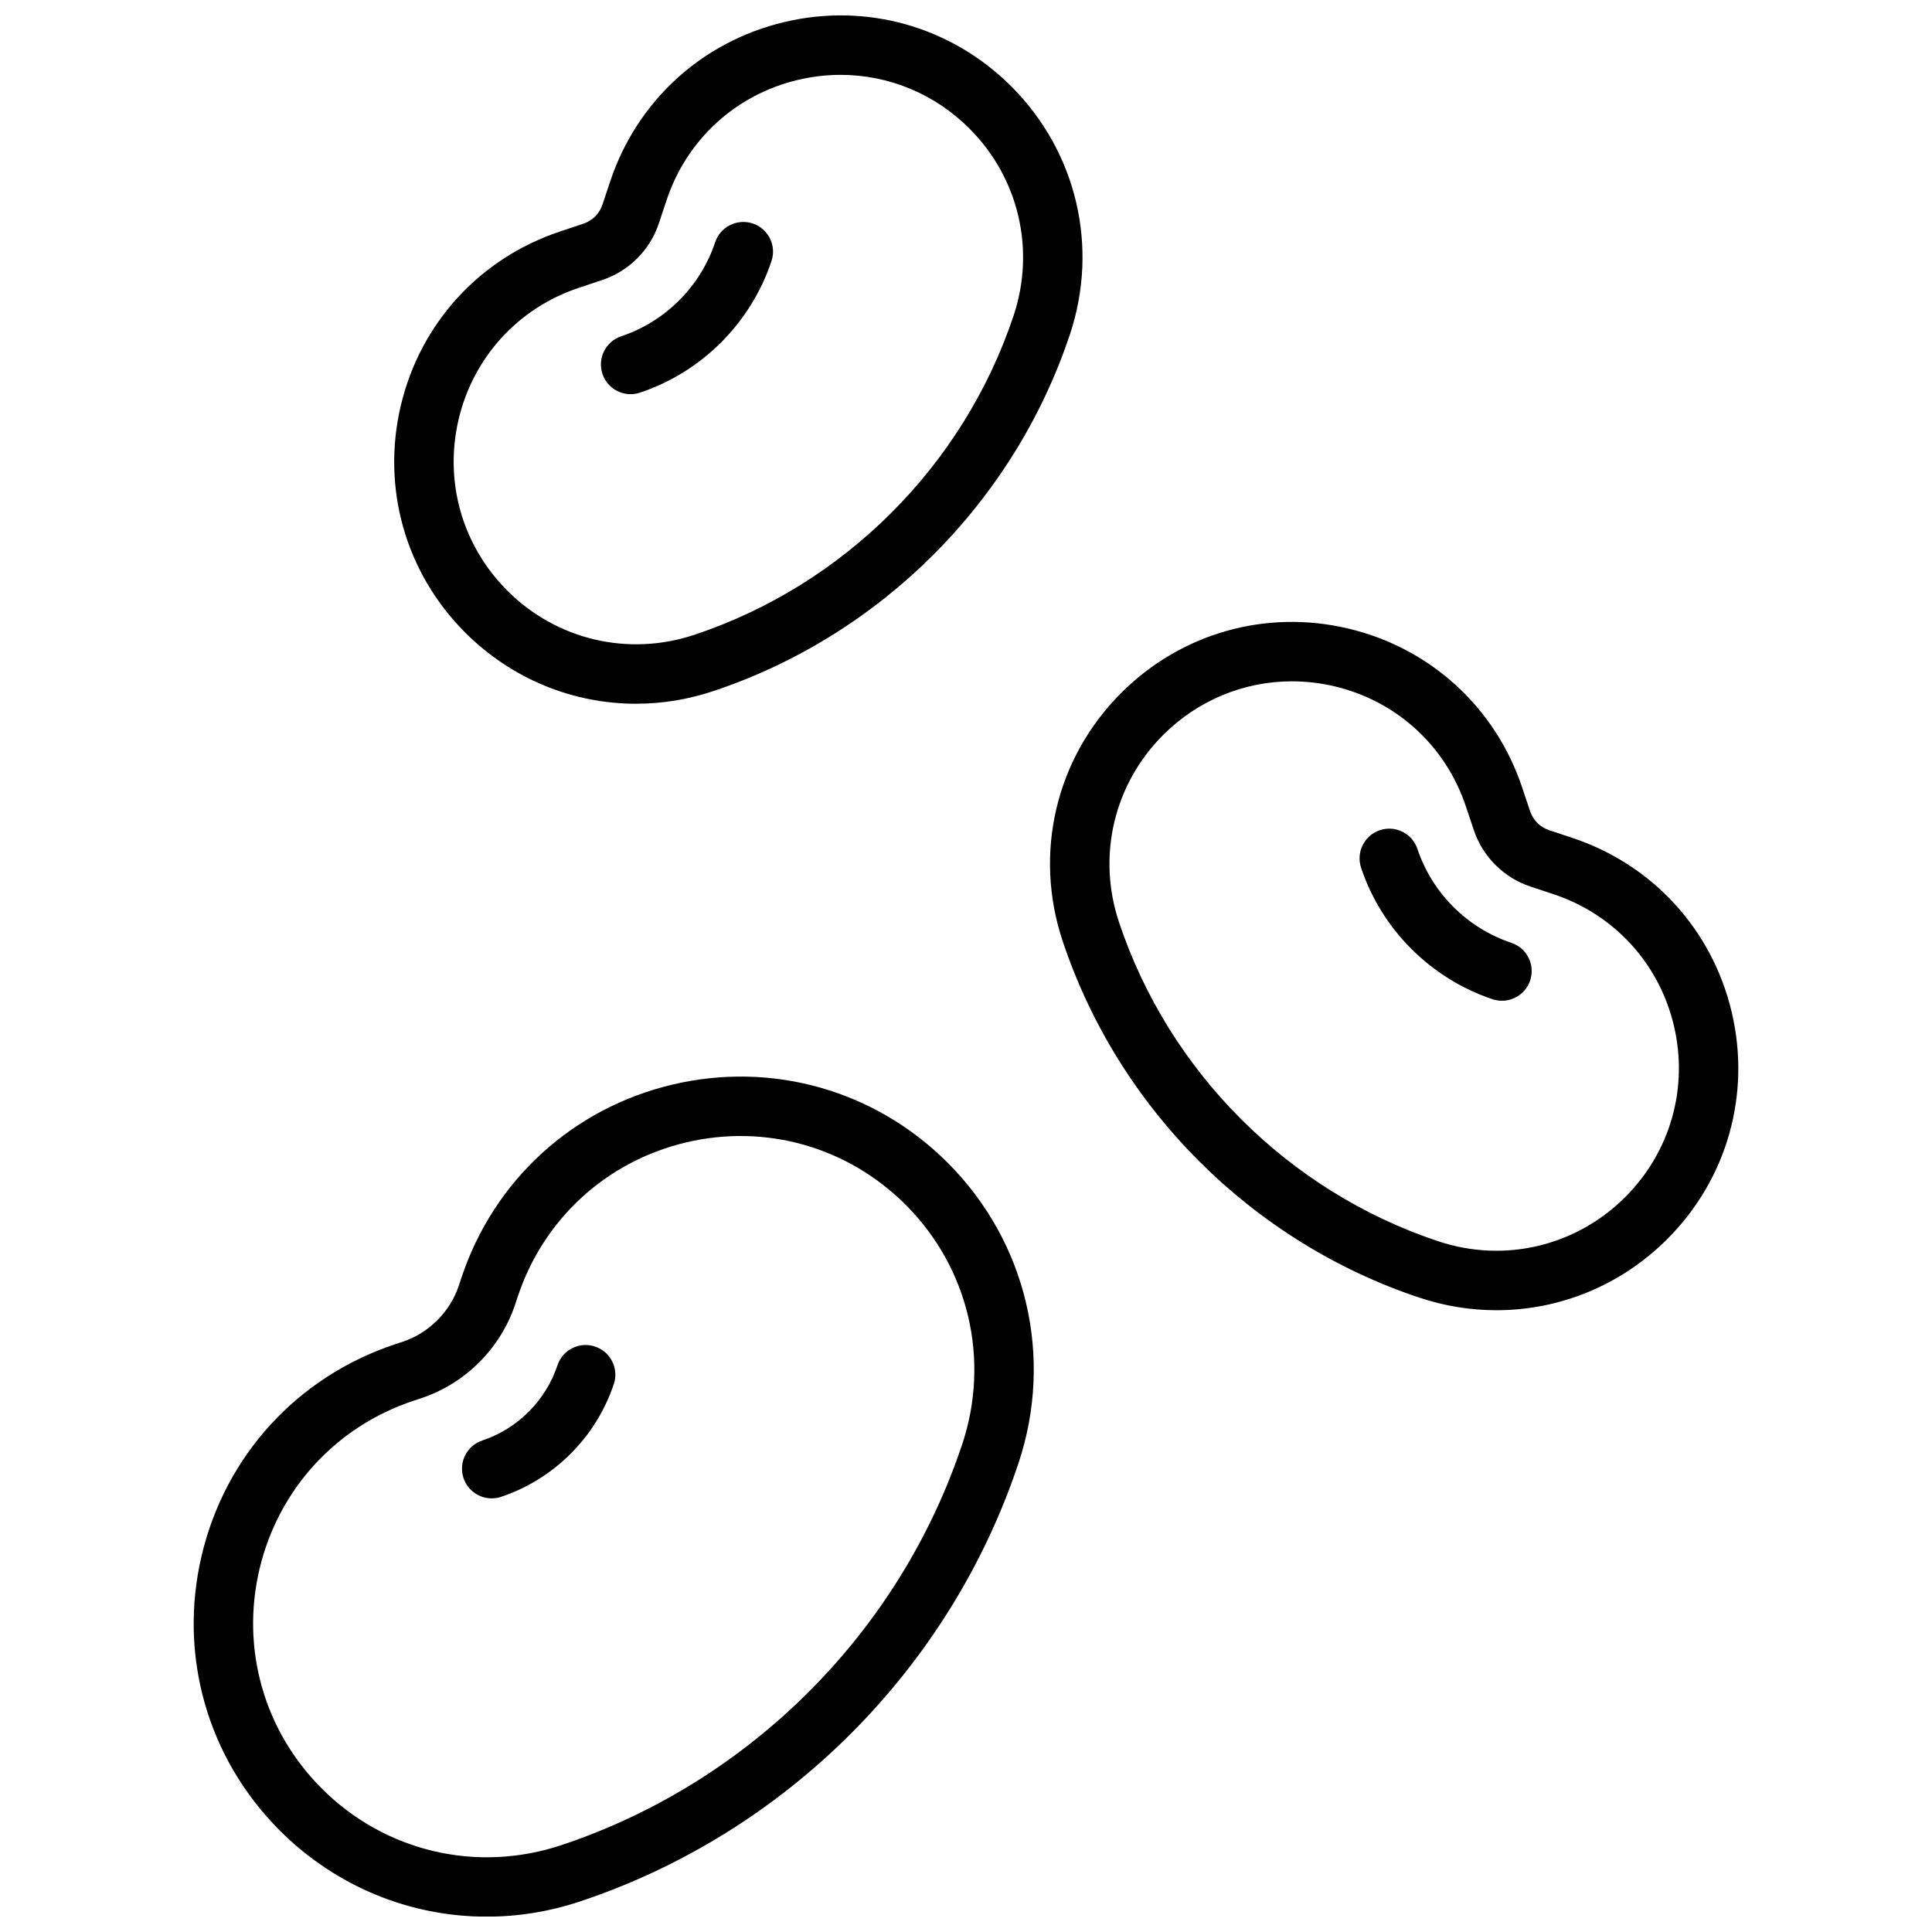
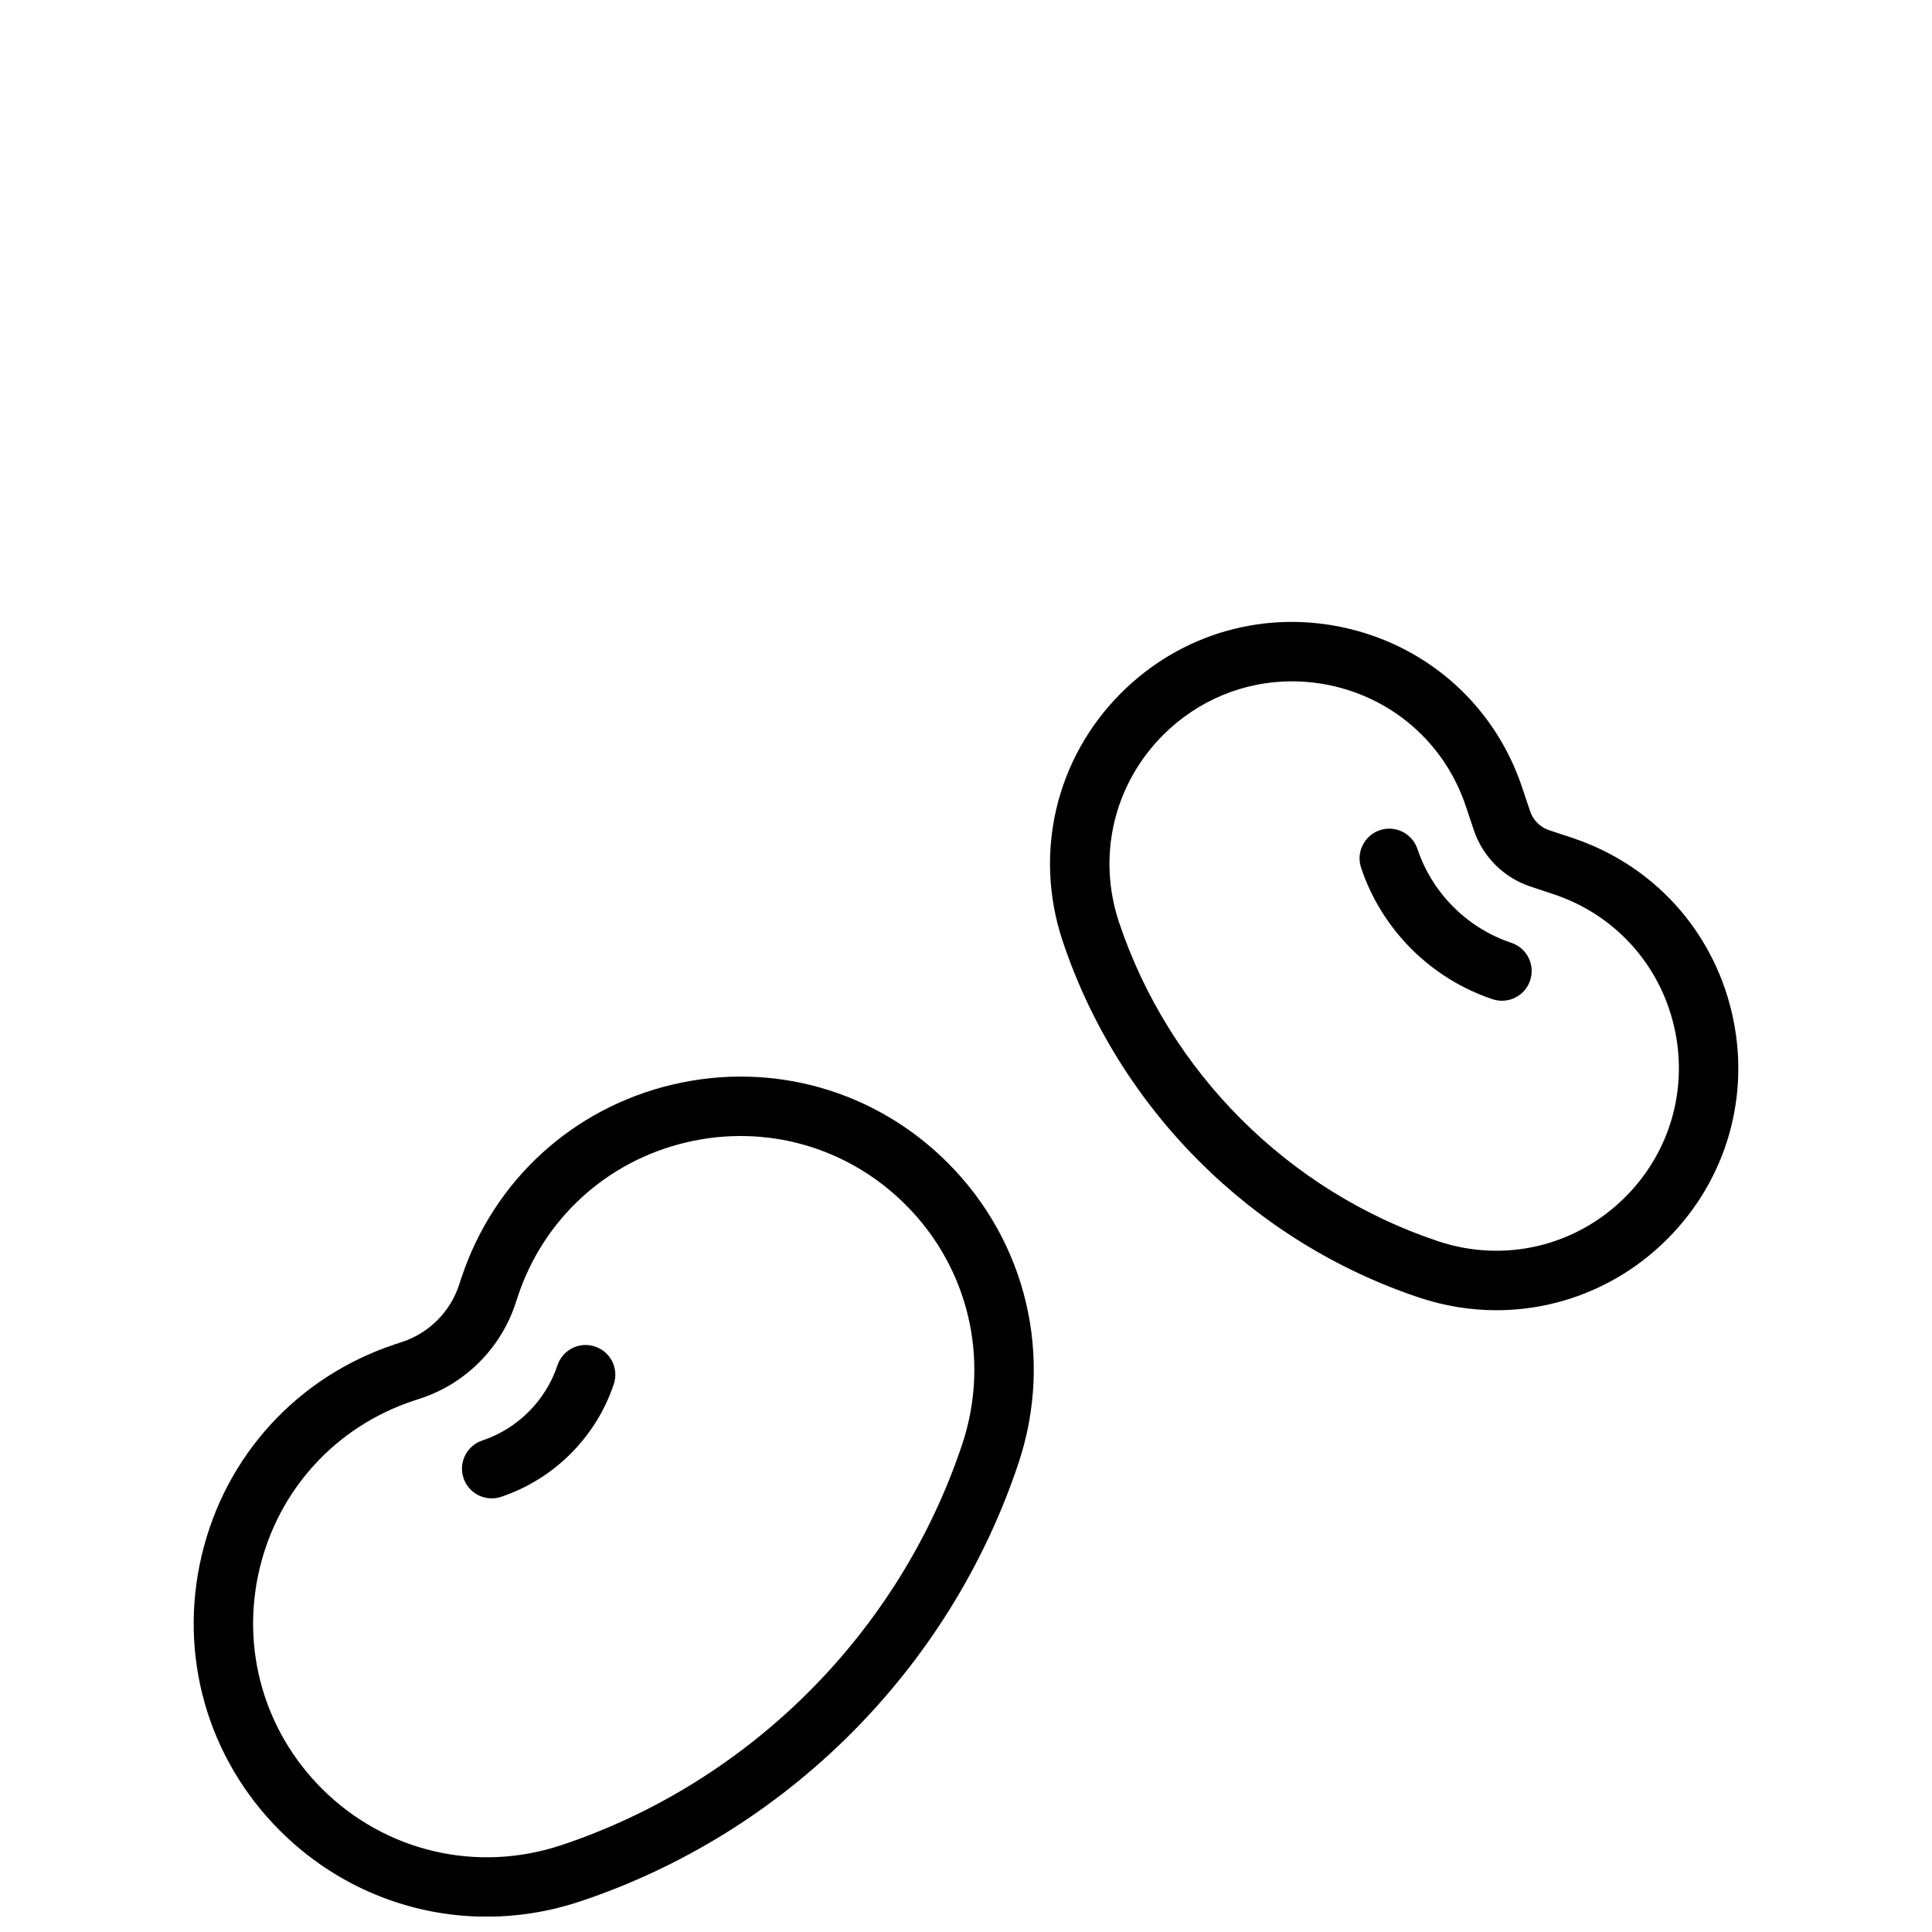
<svg xmlns="http://www.w3.org/2000/svg" width="800px" height="800px" version="1.1" viewBox="144 144 512 512">
  <defs>
    <clipPath id="b">
-       <path d="m248 148.09h183v182.91h-183z" />
-     </clipPath>
+       </clipPath>
    <clipPath id="a">
      <path d="m195 429h223v222.9h-223z" />
    </clipPath>
  </defs>
  <path d="m602.92 412.23c-5.141-21.812-20.906-39.07-42.18-46.16l-6.258-2.078c-2.34-0.789-4.195-2.644-4.984-5l-2.094-6.25c-7.078-21.262-24.34-37.031-46.145-42.18-21.844-5.156-44.305 1.242-60.148 17.09-17.312 17.293-23.254 42.477-15.508 65.699 14.793 44.398 50.129 79.734 94.535 94.535 6.731 2.242 13.617 3.336 20.445 3.336 16.703 0 32.969-6.559 45.258-18.852 15.844-15.844 22.234-38.332 17.078-60.141zm-28.211 49.004c-13.066 13.066-32.062 17.547-49.586 11.707-39.73-13.242-71.344-44.855-84.586-84.578-5.84-17.531-1.355-36.527 11.707-49.586 9.242-9.242 21.461-14.219 34.133-14.219 3.738 0 7.512 0.434 11.266 1.316 16.469 3.891 29.488 15.793 34.84 31.852l2.094 6.25c2.34 7.023 7.918 12.602 14.934 14.941l6.258 2.078c16.051 5.359 27.953 18.383 31.836 34.848 3.887 16.461-0.93 33.434-12.895 45.391z" />
  <path d="m544.53 393.86c-11.684-3.891-20.996-13.195-24.891-24.875-1.379-4.117-5.824-6.359-9.957-4.977-4.117 1.379-6.352 5.824-4.977 9.957 5.449 16.359 18.484 29.379 34.84 34.84 0.828 0.27 1.668 0.402 2.488 0.402 3.297 0 6.375-2.086 7.469-5.383 1.383-4.133-0.848-8.59-4.973-9.965z" />
  <g clip-path="url(#b)">
    <path d="m312.55 330.5c6.824 0 13.723-1.094 20.461-3.344 44.398-14.793 79.727-50.129 94.527-94.535 7.738-23.207 1.801-48.383-15.508-65.699-15.855-15.863-38.352-22.254-60.148-17.082-21.812 5.148-39.062 20.914-46.152 42.172l-2.094 6.273c-0.781 2.332-2.637 4.188-4.977 4.977l-6.266 2.094c-21.262 7.078-37.031 24.34-42.18 46.145-5.148 21.812 1.234 44.305 17.082 60.148 12.297 12.293 28.551 18.852 45.254 18.852zm-47.012-75.375c3.891-16.469 15.793-29.488 31.836-34.84l6.266-2.094c7.023-2.34 12.602-7.926 14.934-14.926l2.094-6.266c5.352-16.051 18.367-27.953 34.832-31.836 3.758-0.883 7.535-1.324 11.273-1.324 12.668 0 24.891 4.984 34.125 14.219 13.066 13.066 17.555 32.07 11.715 49.586-13.25 39.73-44.863 71.344-84.586 84.586-17.523 5.832-36.527 1.363-49.586-11.707-11.965-11.965-16.781-28.93-12.902-45.398z" />
  </g>
-   <path d="m311.12 248.46c0.828 0 1.66-0.133 2.488-0.41 16.383-5.457 29.402-18.5 34.848-34.875 1.371-4.125-0.859-8.582-4.984-9.957-4.125-1.348-8.582 0.867-9.949 4.992-3.891 11.691-13.195 21.004-24.891 24.906-4.125 1.379-6.352 5.832-4.977 9.957 1.094 3.301 4.172 5.387 7.465 5.387z" />
  <g clip-path="url(#a)">
    <path d="m322.24 431.42c-26.434 6.242-47.344 25.348-55.93 51.121l-0.699 2.109c-2.34 7.023-7.926 12.602-14.918 14.934l-2.133 0.707c-25.758 8.59-44.871 29.488-51.113 55.922-6.242 26.426 1.496 53.68 20.703 72.895 14.895 14.895 34.59 22.828 54.828 22.828 8.266 0 16.625-1.324 24.781-4.047 54.555-18.184 97.977-61.605 116.16-116.16 9.375-28.133 2.172-58.641-18.797-79.609-19.203-19.195-46.434-26.934-72.883-20.699zm76.746 95.348c-16.625 49.879-56.332 89.582-106.2 106.21-22.457 7.477-46.777 1.73-63.504-14.988-15.32-15.32-21.492-37.062-16.516-58.152 4.984-21.082 20.223-37.762 40.754-44.602l2.133-0.707c11.684-3.898 20.996-13.203 24.891-24.898l0.699-2.109c6.848-20.555 23.531-35.793 44.609-40.777 21.074-4.977 42.809 1.195 58.145 16.523 16.73 16.723 22.469 41.059 14.992 63.5z" />
  </g>
  <path d="m301.69 500.85c-4.133-1.387-8.59 0.852-9.957 4.977-3.117 9.352-10.562 16.801-19.918 19.918-4.125 1.379-6.352 5.832-4.977 9.957 1.102 3.297 4.172 5.383 7.469 5.383 0.82 0 1.66-0.133 2.488-0.41 14.027-4.676 25.191-15.848 29.867-29.867 1.383-4.133-0.848-8.598-4.973-9.957z" />
</svg>